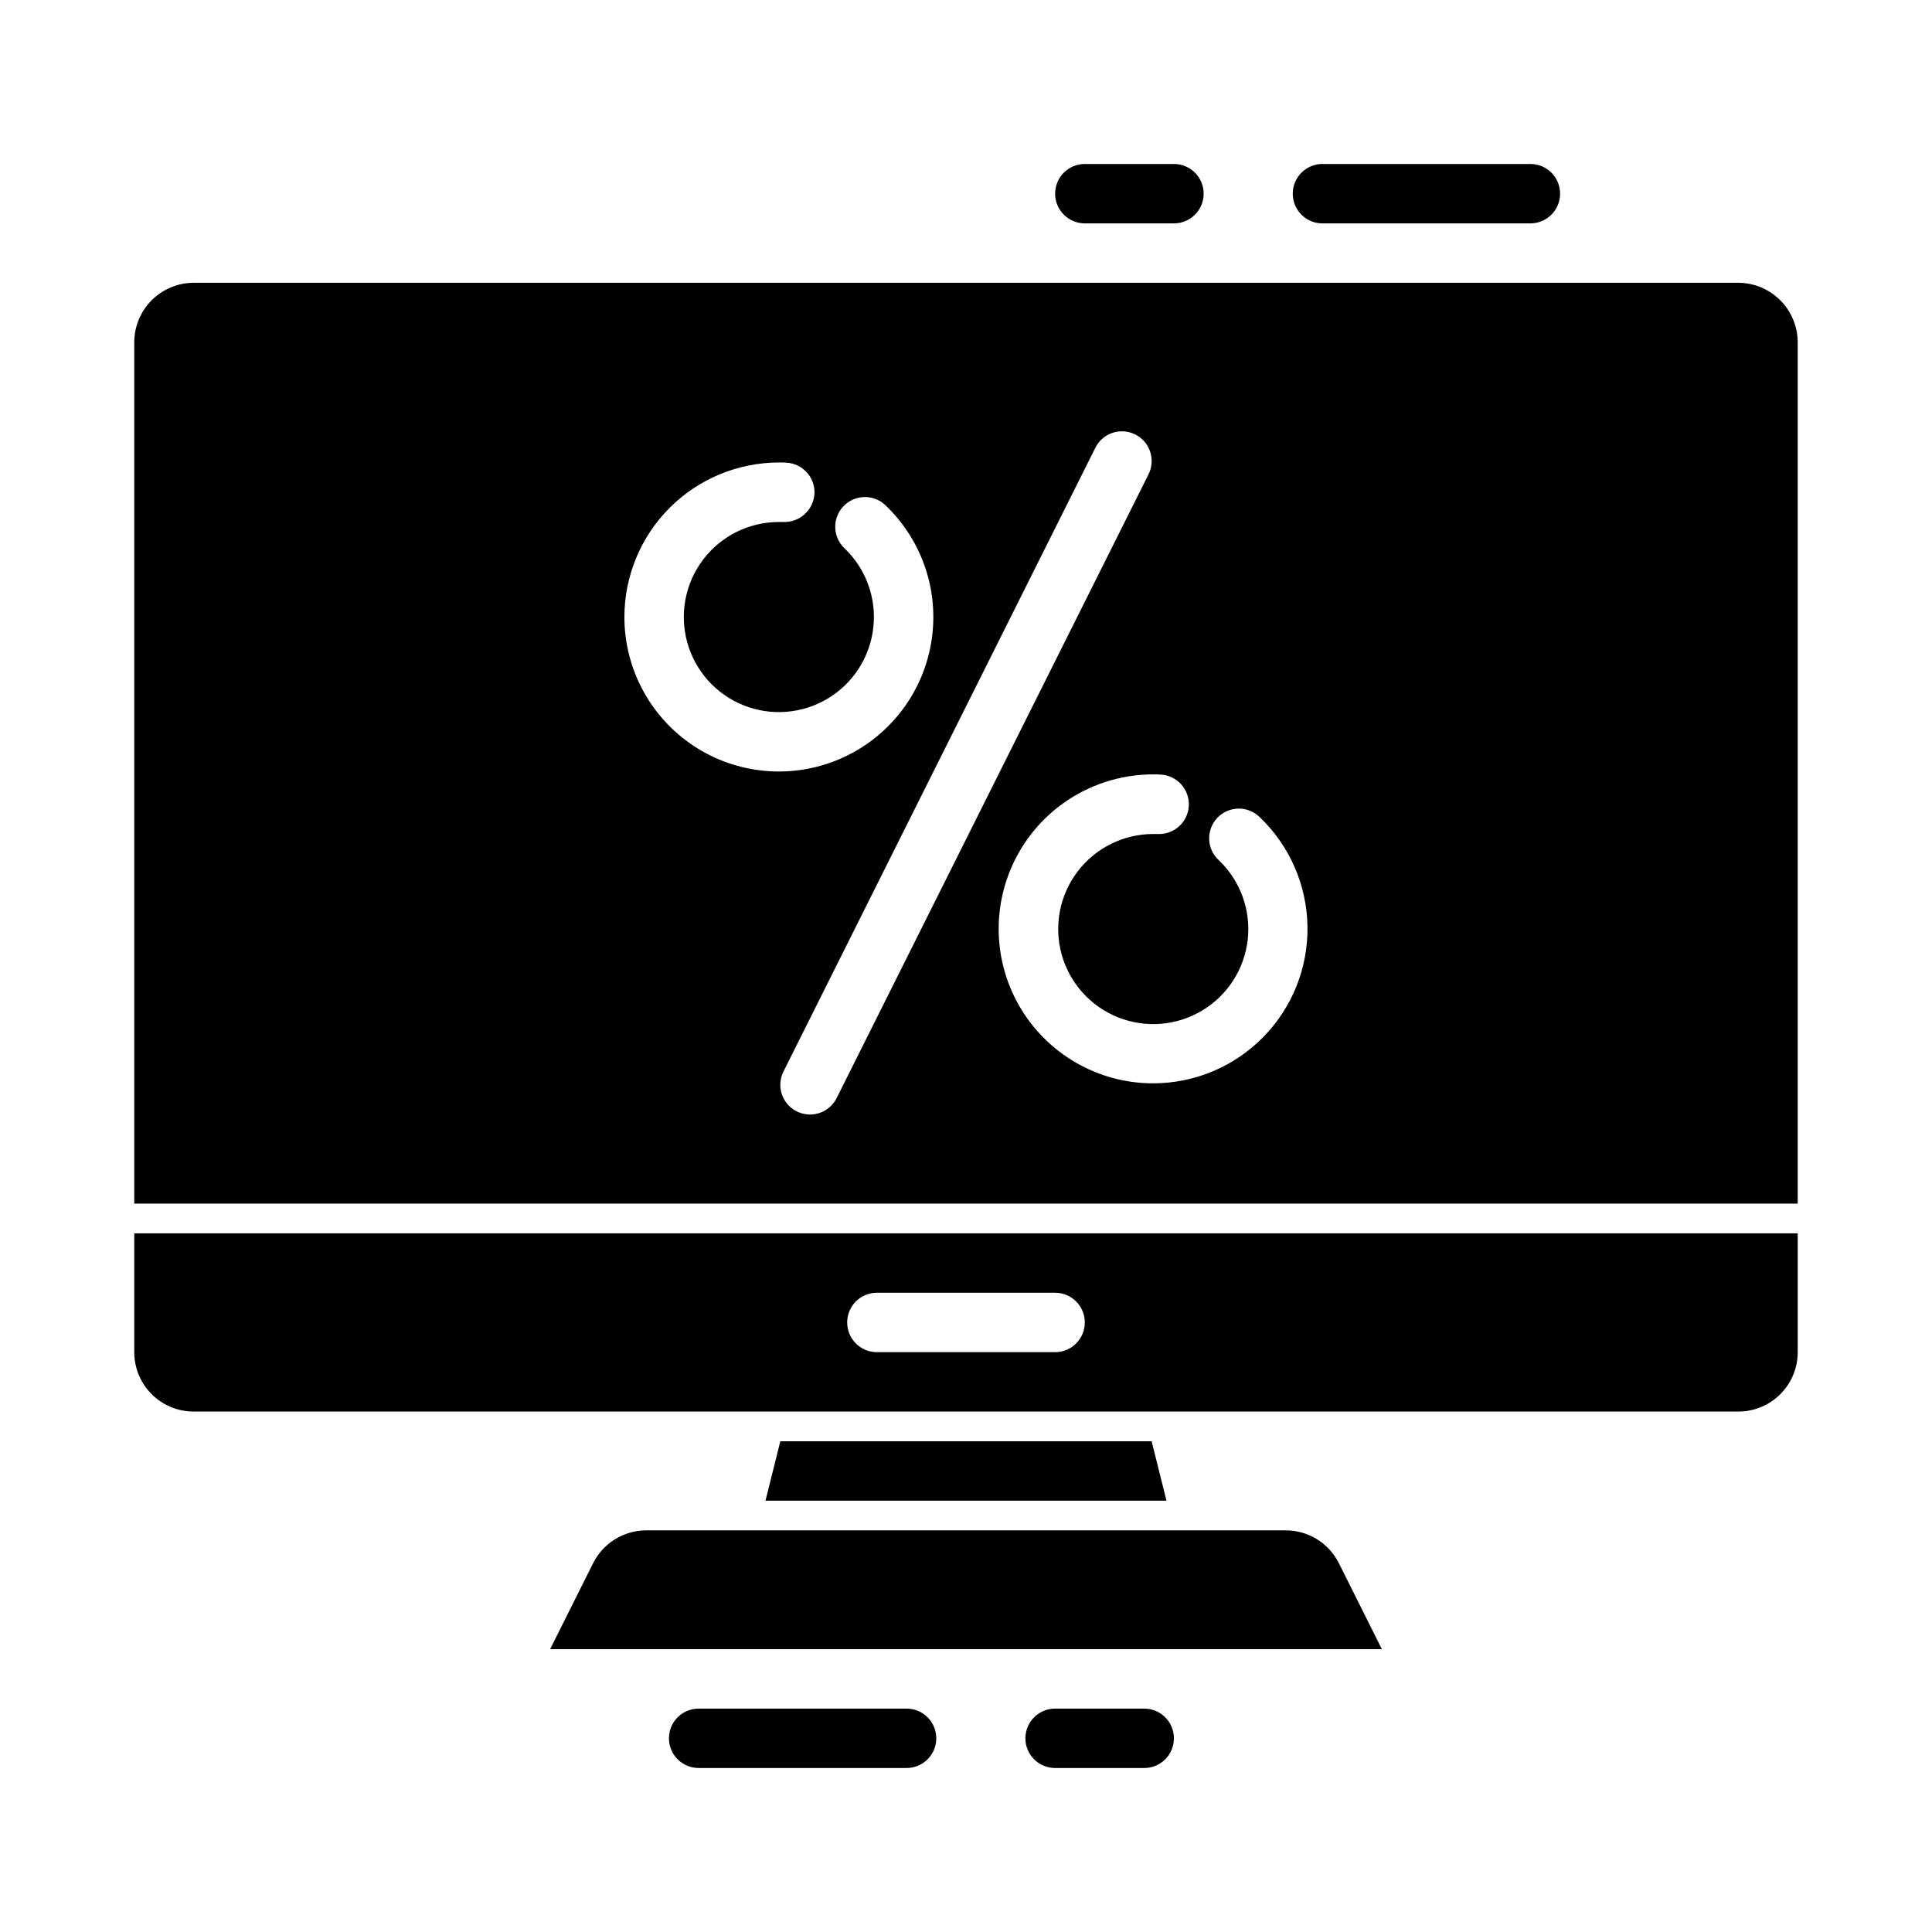
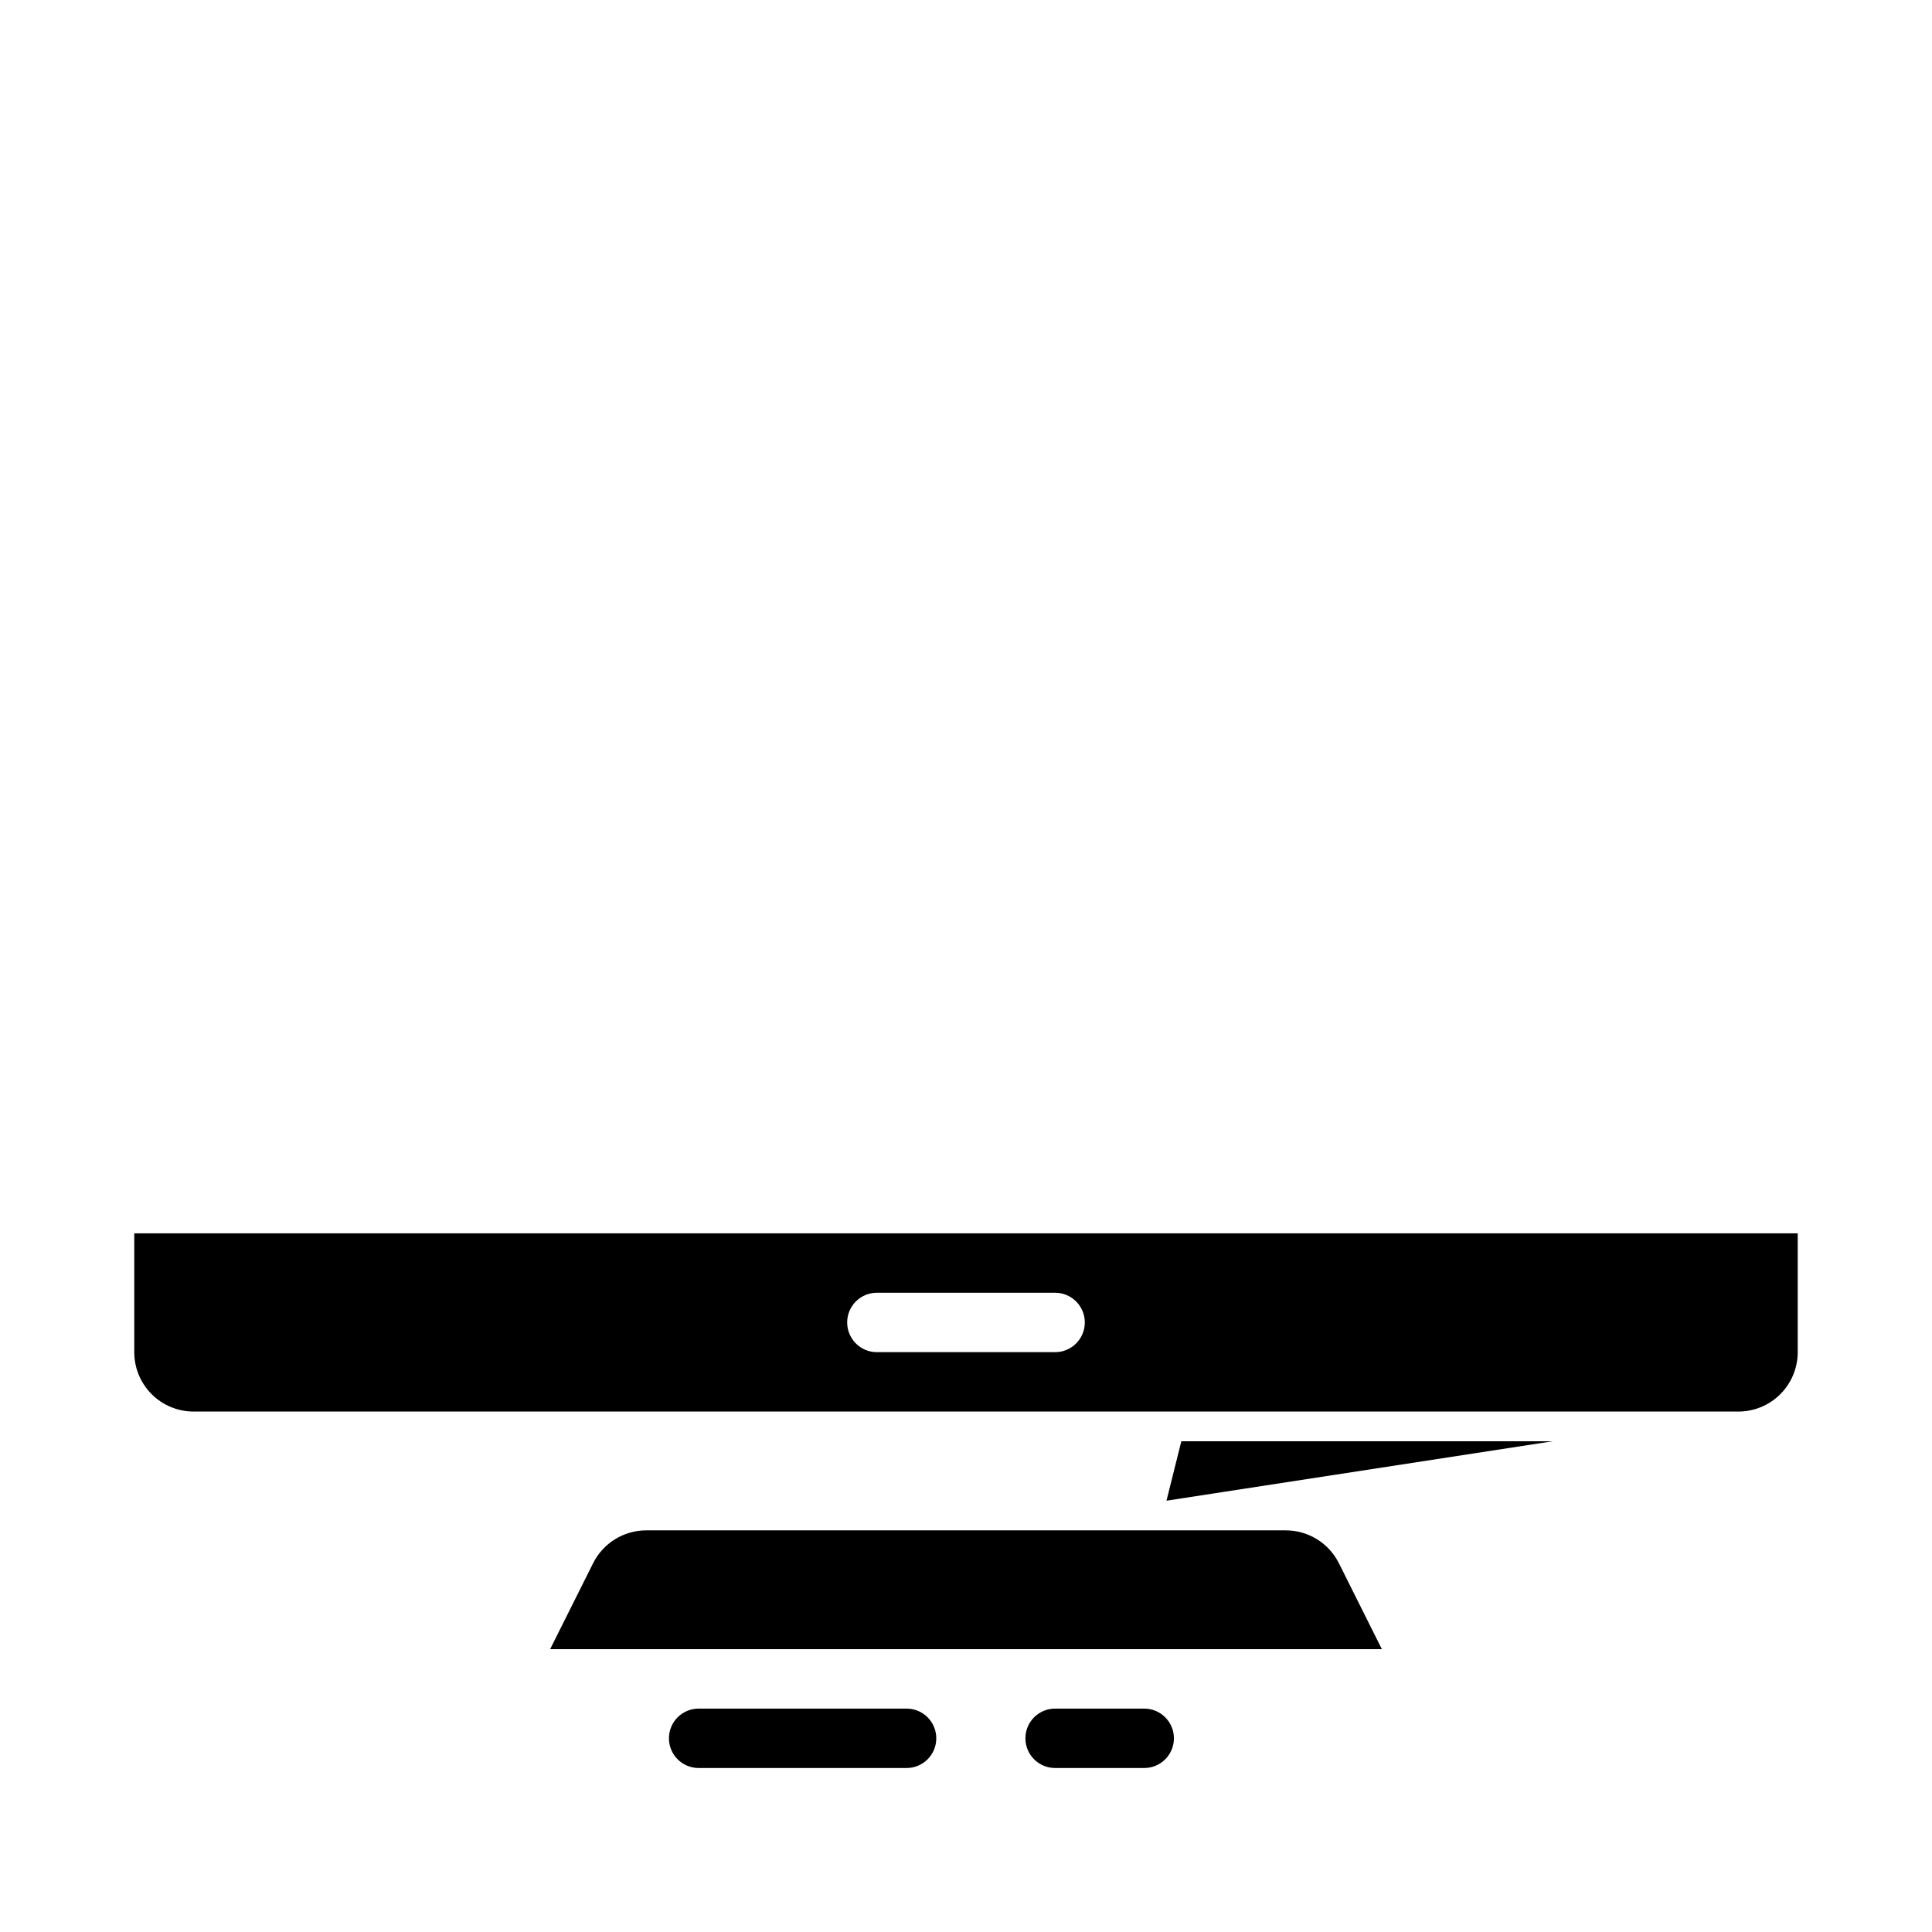
<svg xmlns="http://www.w3.org/2000/svg" fill="#000000" width="800px" height="800px" version="1.1" viewBox="144 144 512 512">
  <g>
-     <path d="m453.13 541.7h-106.27l3.934-15.746h98.402z" />
+     <path d="m453.13 541.7l3.934-15.746h98.402z" />
    <path d="m510.21 581.05h-220.42l11.391-22.781c1.309-2.617 3.32-4.816 5.805-6.356 2.488-1.535 5.356-2.352 8.281-2.352h169.47c2.922 0 5.789 0.816 8.277 2.352 2.488 1.539 4.496 3.738 5.805 6.356z" />
    <path d="m179.58 470.85v31.488c0 4.176 1.66 8.18 4.609 11.133 2.953 2.953 6.957 4.609 11.133 4.609h409.35c4.176 0 8.18-1.656 11.133-4.609 2.953-2.953 4.609-6.957 4.609-11.133v-31.488zm244.03 31.488h-47.23c-4.348 0-7.871-3.527-7.871-7.875 0-4.348 3.523-7.871 7.871-7.871h47.23c4.348 0 7.875 3.523 7.875 7.871 0 4.348-3.527 7.875-7.875 7.875z" />
-     <path d="m549.57 203.2h-55.105c-4.348 0-7.871-3.527-7.871-7.875 0-4.348 3.523-7.871 7.871-7.871h55.105c4.348 0 7.871 3.523 7.871 7.871 0 4.348-3.523 7.875-7.871 7.875zm-94.465 0h-23.613c-4.348 0-7.875-3.527-7.875-7.875 0-4.348 3.527-7.871 7.875-7.871h23.617-0.004c4.348 0 7.875 3.523 7.875 7.871 0 4.348-3.527 7.875-7.875 7.875z" />
    <path d="m447.23 612.54h-23.617c-4.348 0-7.871-3.523-7.871-7.871s3.523-7.871 7.871-7.871h23.617c4.348 0 7.871 3.523 7.871 7.871s-3.523 7.871-7.871 7.871zm-62.977 0h-55.105c-4.348 0-7.871-3.523-7.871-7.871s3.523-7.871 7.871-7.871h55.105c4.348 0 7.871 3.523 7.871 7.871s-3.523 7.871-7.871 7.871z" />
-     <path d="m604.67 218.94h-409.35c-4.172 0.012-8.168 1.676-11.117 4.625-2.949 2.949-4.613 6.949-4.625 11.121v228.29h440.83v-228.29c-0.012-4.172-1.676-8.172-4.625-11.121-2.949-2.949-6.945-4.613-11.117-4.625zm-295.2 88.562c0.016-10.855 4.332-21.258 12.004-28.934 7.676-7.672 18.078-11.988 28.934-12.004 0.668 0 1.324 0 1.977 0.047h-0.004c4.344 0.227 7.68 3.926 7.457 8.266-0.277 4.316-3.945 7.625-8.266 7.457h-1.164c-7.867 0-15.285 3.672-20.047 9.934-4.766 6.258-6.332 14.387-4.234 21.969 2.094 7.582 7.613 13.75 14.914 16.672 7.305 2.926 15.555 2.269 22.305-1.77 6.75-4.043 11.223-11.004 12.094-18.824 0.871-7.816-1.957-15.594-7.652-21.023-3.148-3-3.266-7.981-0.266-11.129 3-3.148 7.981-3.269 11.129-0.27 9.961 9.496 14.484 23.359 12.039 36.898-2.441 13.543-11.527 24.949-24.176 30.363-12.652 5.414-27.176 4.109-38.66-3.469-11.48-7.582-18.391-20.426-18.383-34.184zm49.195 131.86c-2.731-0.004-5.262-1.414-6.695-3.734s-1.562-5.219-0.344-7.656l82.656-165.31c1.941-3.891 6.672-5.473 10.562-3.527 3.894 1.941 5.473 6.672 3.527 10.562l-82.656 165.31c-1.332 2.672-4.066 4.359-7.051 4.356zm90.93-8.266c-14.625 0-28.141-7.805-35.453-20.469s-7.312-28.27 0-40.934c7.312-12.664 20.828-20.469 35.453-20.469 0.66 0 1.316 0 1.977 0.047h-0.004c4.348 0.219 7.699 3.918 7.481 8.266s-3.918 7.699-8.266 7.481h-1.164c-7.867 0-15.281 3.68-20.043 9.941-4.766 6.262-6.328 14.387-4.231 21.969 2.102 7.582 7.621 13.75 14.926 16.668 7.305 2.922 15.555 2.262 22.301-1.781 6.75-4.043 11.219-11.008 12.09-18.824 0.867-7.82-1.965-15.598-7.664-21.023-1.562-1.426-2.484-3.422-2.555-5.539-0.074-2.117 0.711-4.172 2.172-5.703 1.461-1.531 3.477-2.41 5.594-2.438 2.113-0.027 4.152 0.797 5.652 2.289 7.922 7.574 12.473 18.012 12.637 28.969 0.168 10.957-4.07 21.523-11.758 29.332-7.688 7.812-18.188 12.211-29.145 12.219z" />
  </g>
</svg>